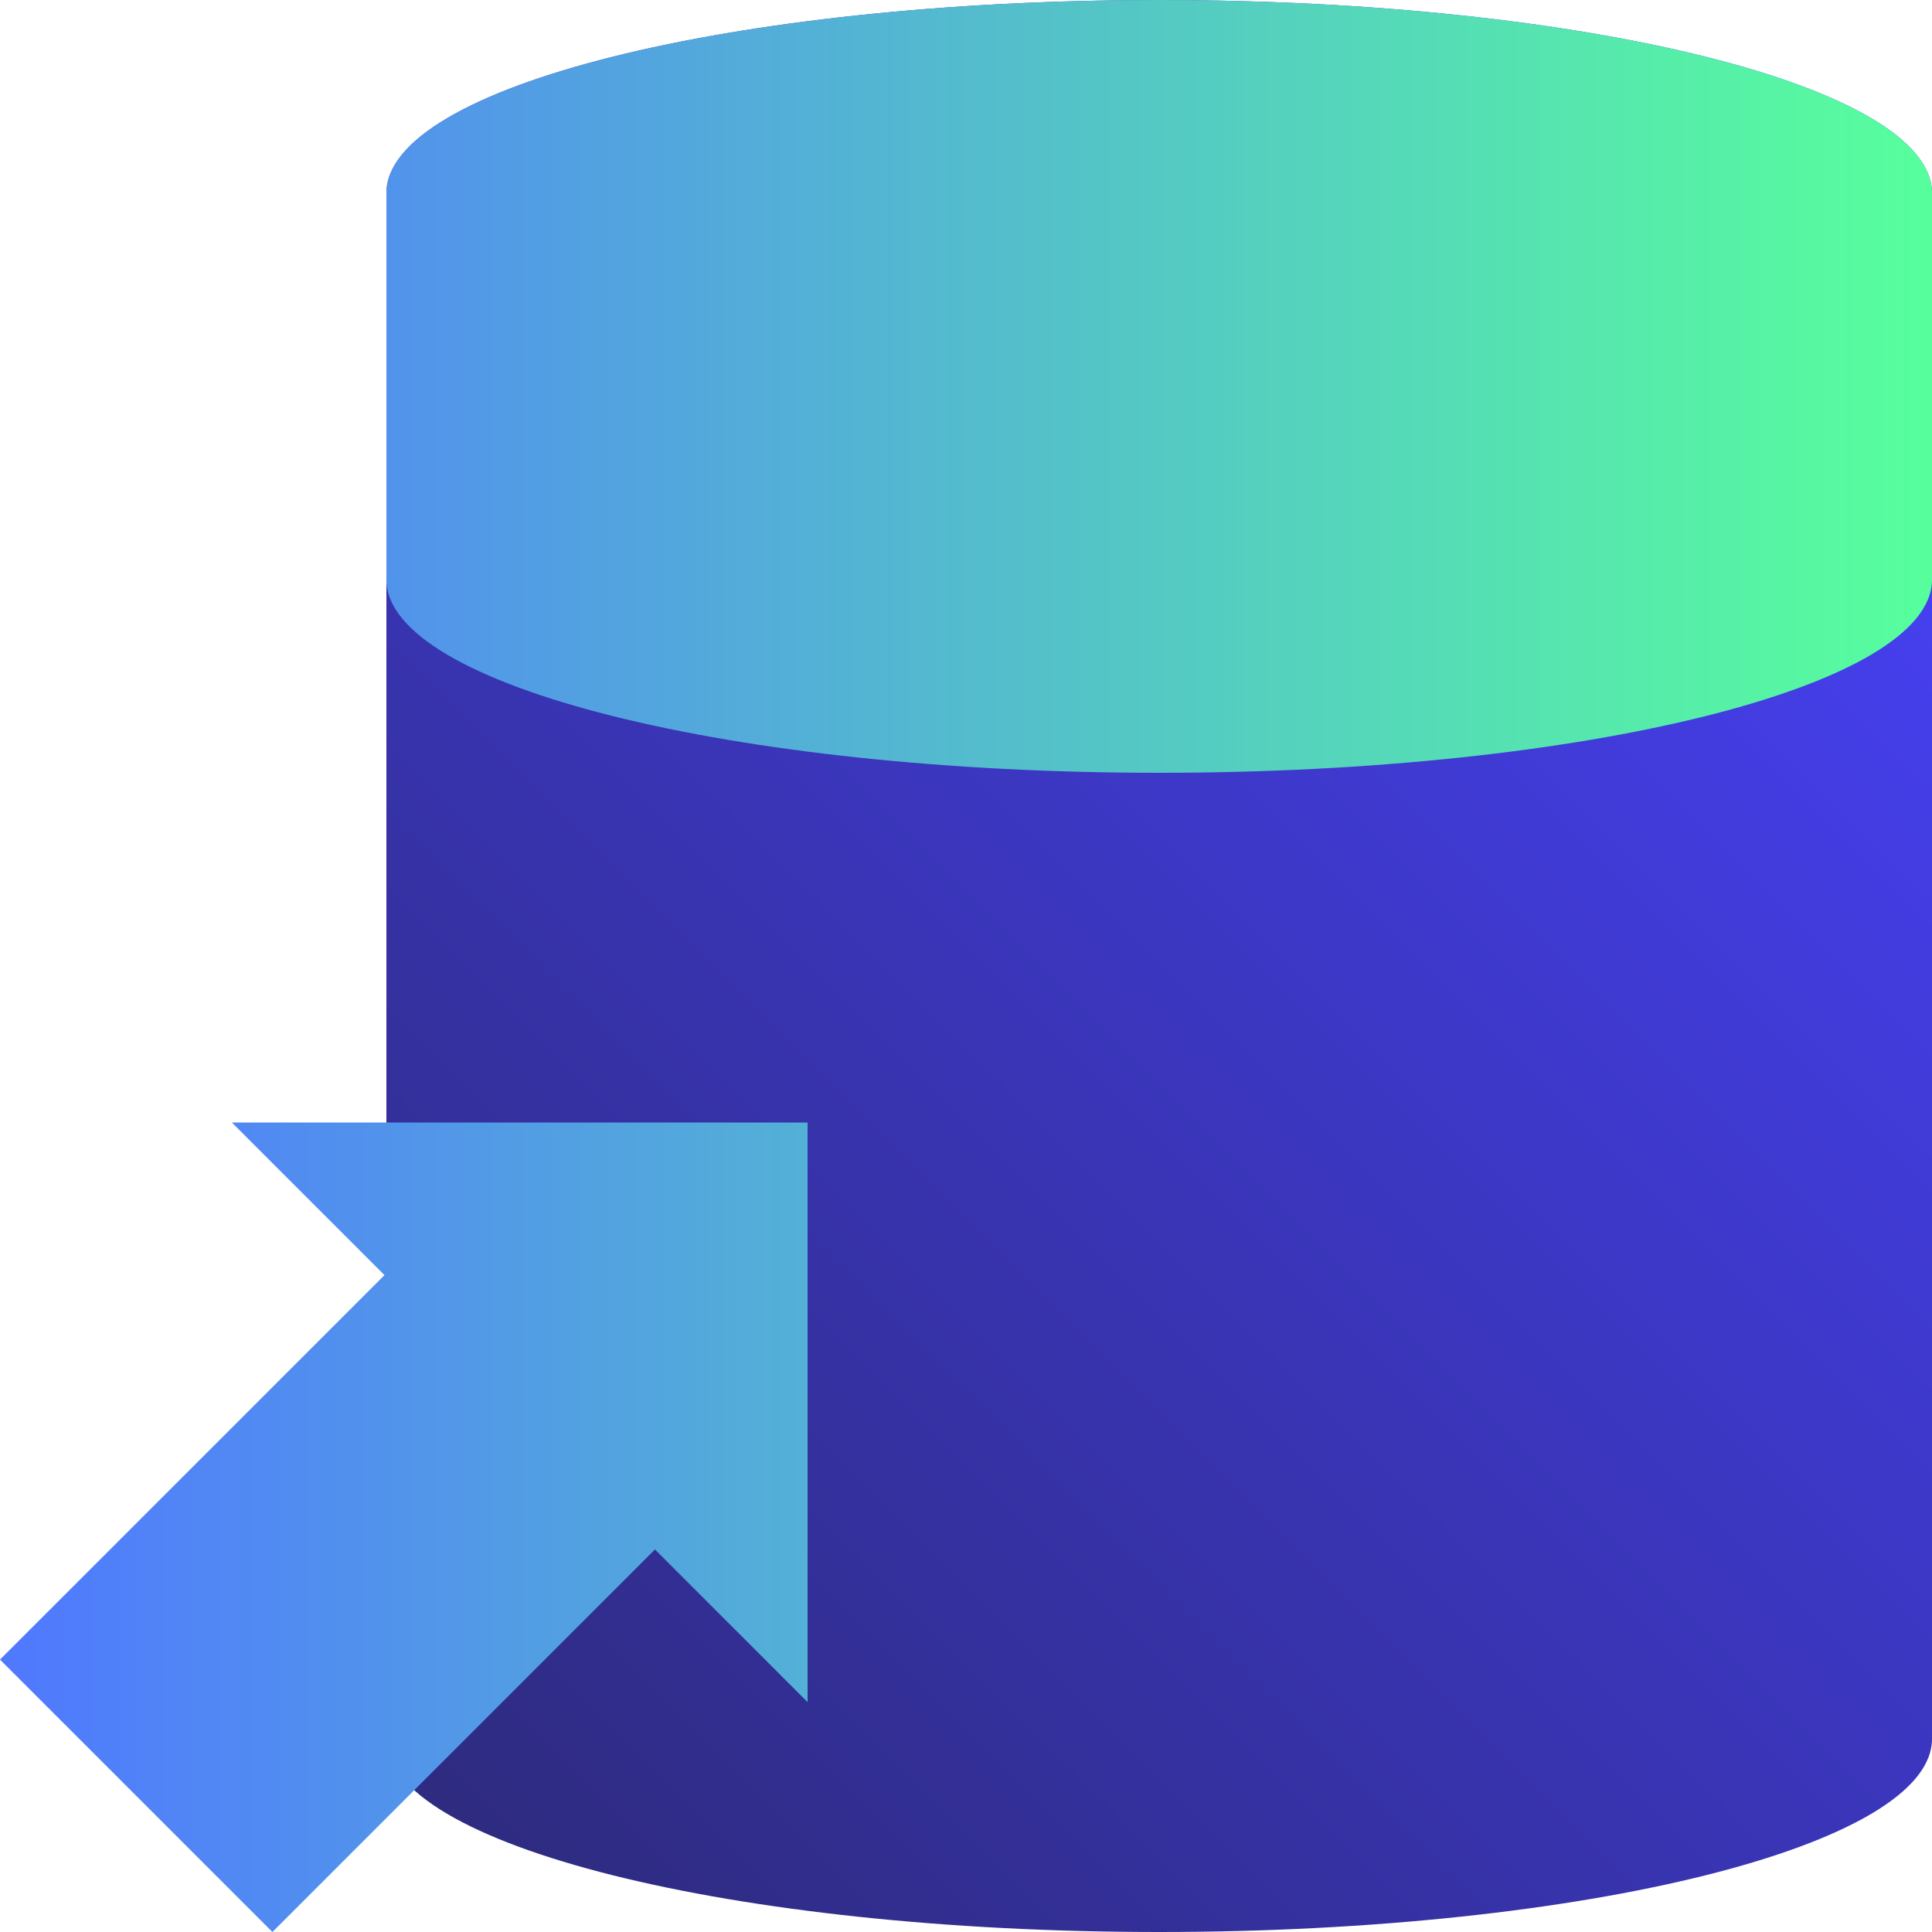
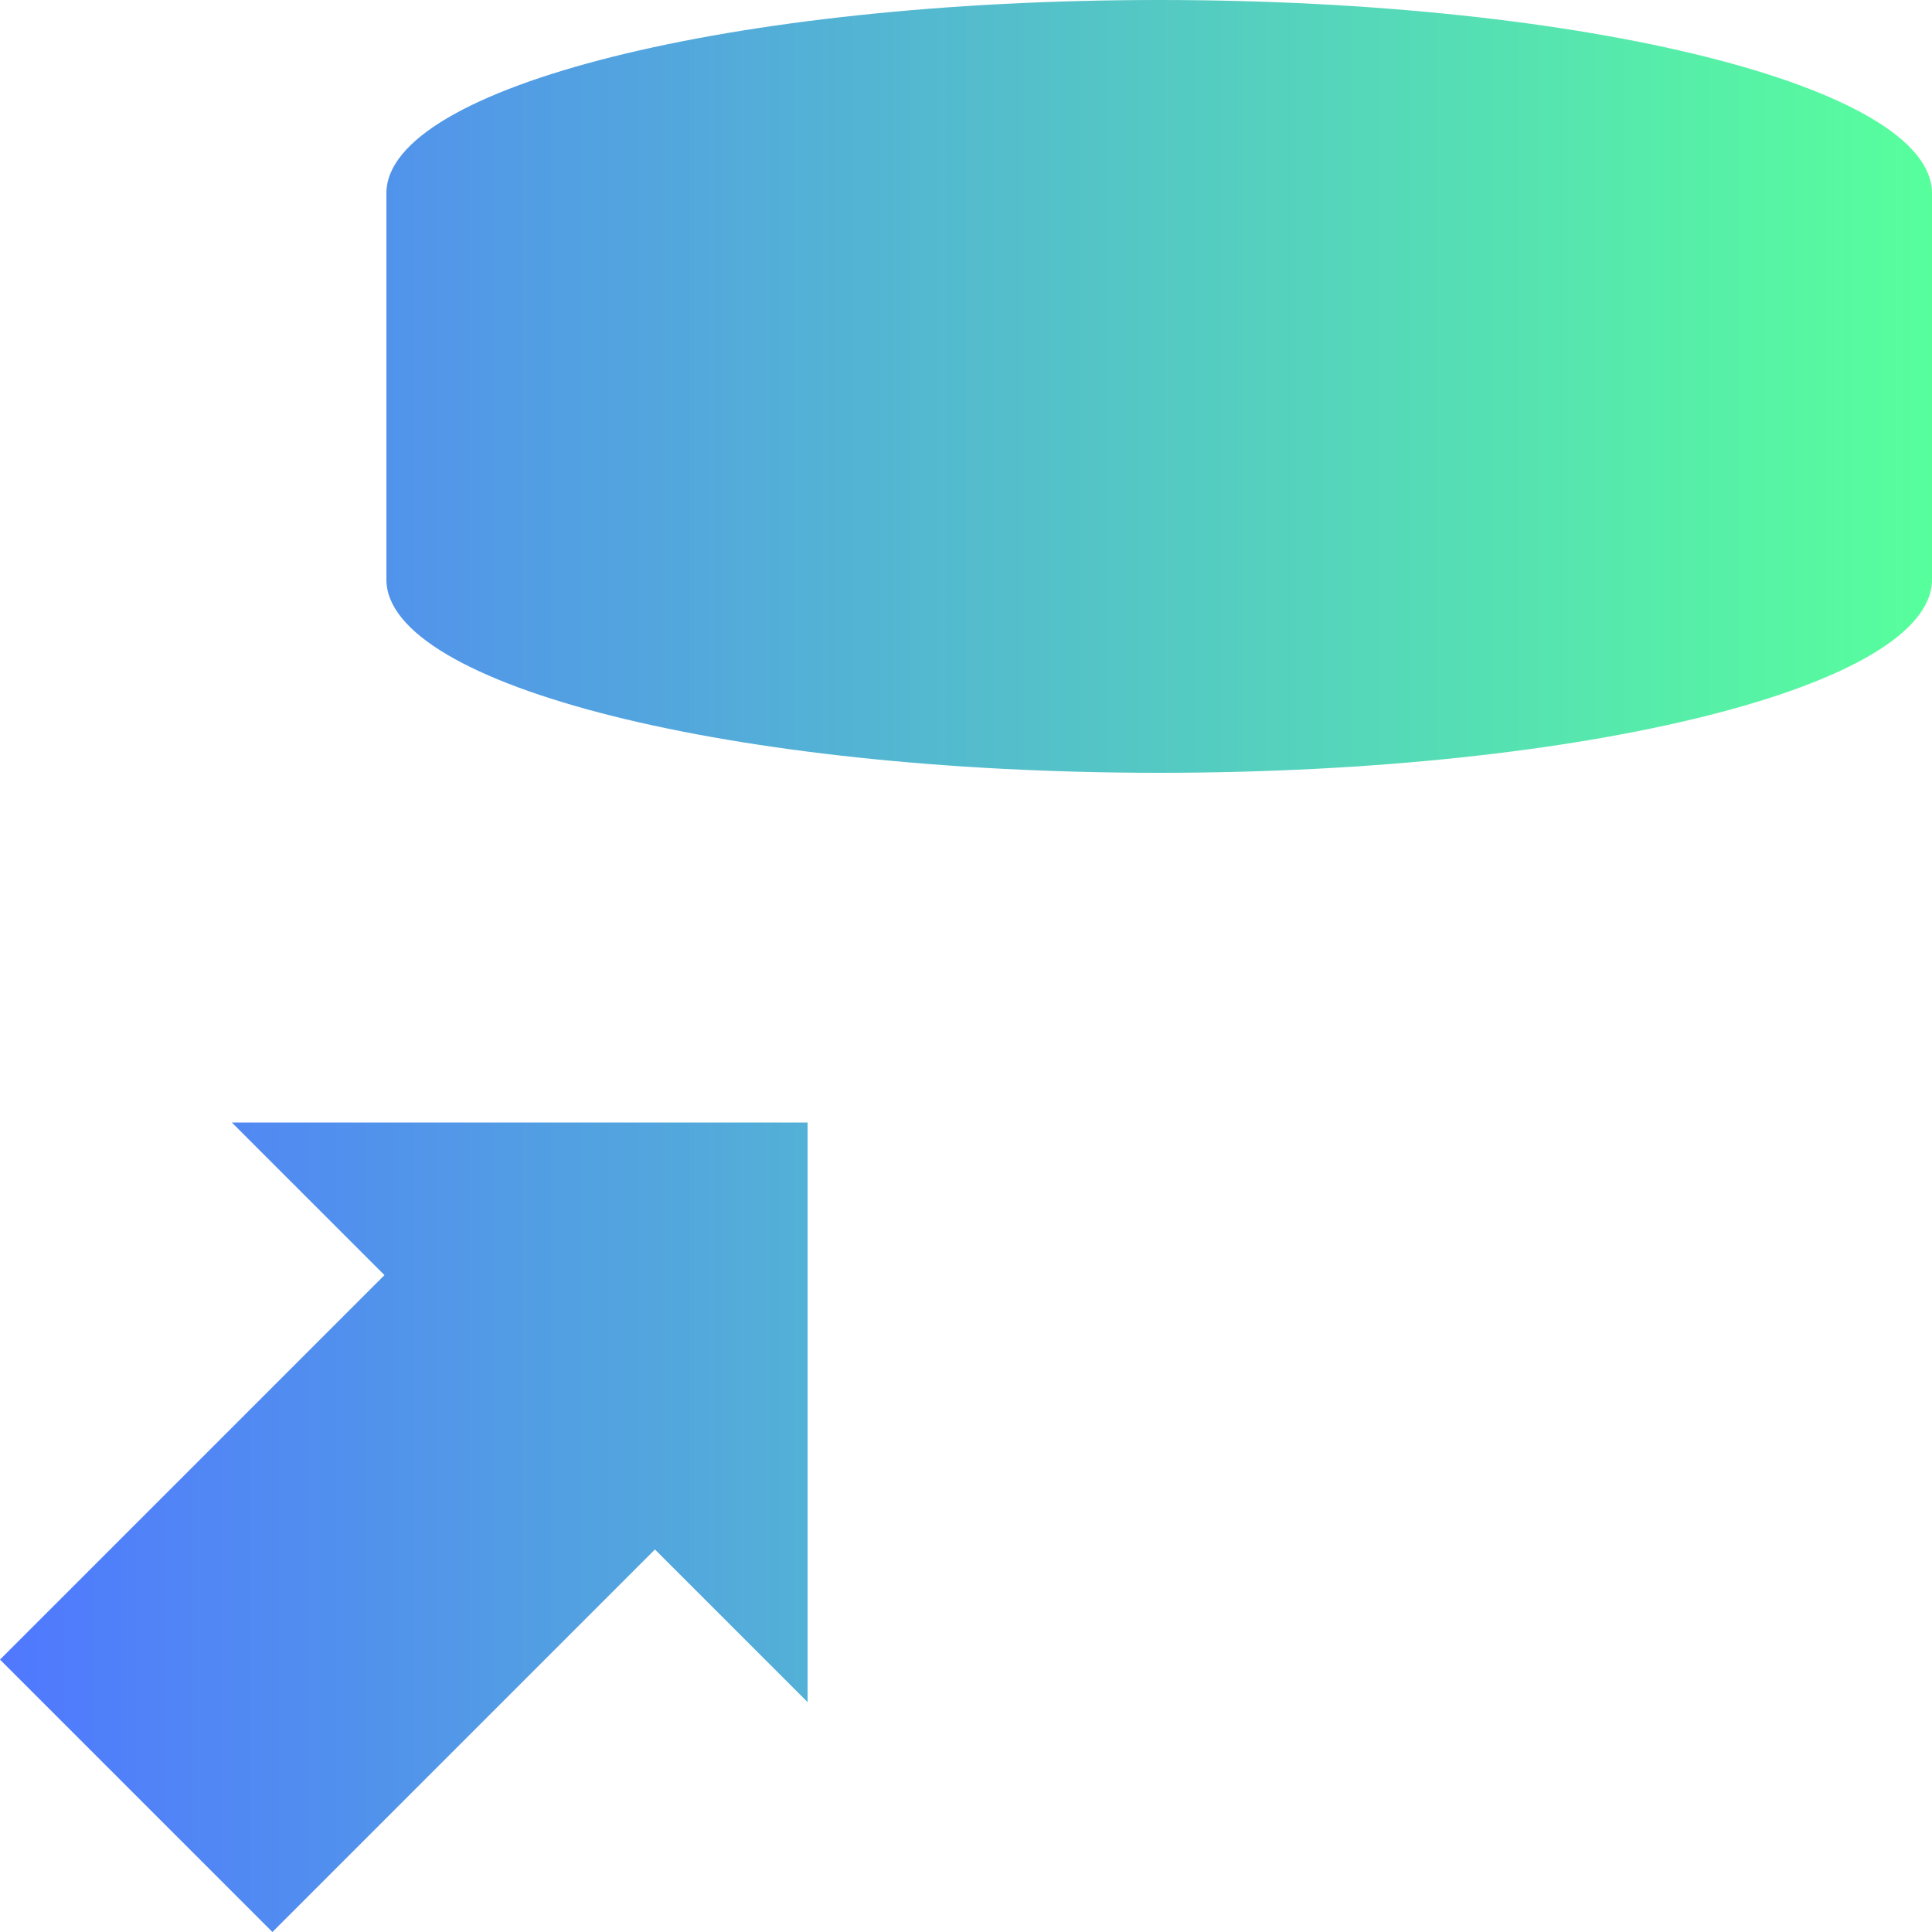
<svg xmlns="http://www.w3.org/2000/svg" id="Layer_2" version="1.1" viewBox="0 0 100 100">
  <defs>
    <style>
      .st0 {
        fill: url(#linear-gradient1);
      }

      .st1 {
        fill: url(#linear-gradient);
      }
    </style>
    <linearGradient id="linear-gradient" x1="19.4" y1="11.4" x2="100.6" y2="92.6" gradientTransform="translate(0 102) scale(1 -1)" gradientUnits="userSpaceOnUse">
      <stop offset="0" stop-color="#2e2b80" />
      <stop offset="1" stop-color="#4942ff" />
    </linearGradient>
    <linearGradient id="linear-gradient1" x1="0" y1="50" x2="100" y2="50" gradientUnits="userSpaceOnUse">
      <stop offset="0" stop-color="#5078ff" />
      <stop offset="1" stop-color="#57ff9c" />
    </linearGradient>
  </defs>
  <g id="Layer_5">
    <g>
-       <path class="st1" d="M60,0C37.9,0,20,4.5,20,10v80c0,5.5,17.9,10,40,10s40-4.5,40-10V10c0-5.5-17.9-10-40-10Z" />
-       <path class="st0" d="M27.8,58.1h-15.8l7.9,7.9L0,85.9l14.1,14.1,19.8-19.8,7.9,7.9v-30h-14.1ZM60,0C37.9,0,20,4.5,20,10v20c0,5.5,17.9,10,40,10s40-4.5,40-10V10c0-5.5-17.9-10-40-10Z" />
+       <path class="st0" d="M27.8,58.1h-15.8l7.9,7.9L0,85.9l14.1,14.1,19.8-19.8,7.9,7.9v-30h-14.1ZM60,0C37.9,0,20,4.5,20,10v20c0,5.5,17.9,10,40,10s40-4.5,40-10V10c0-5.5-17.9-10-40-10" />
    </g>
  </g>
</svg>